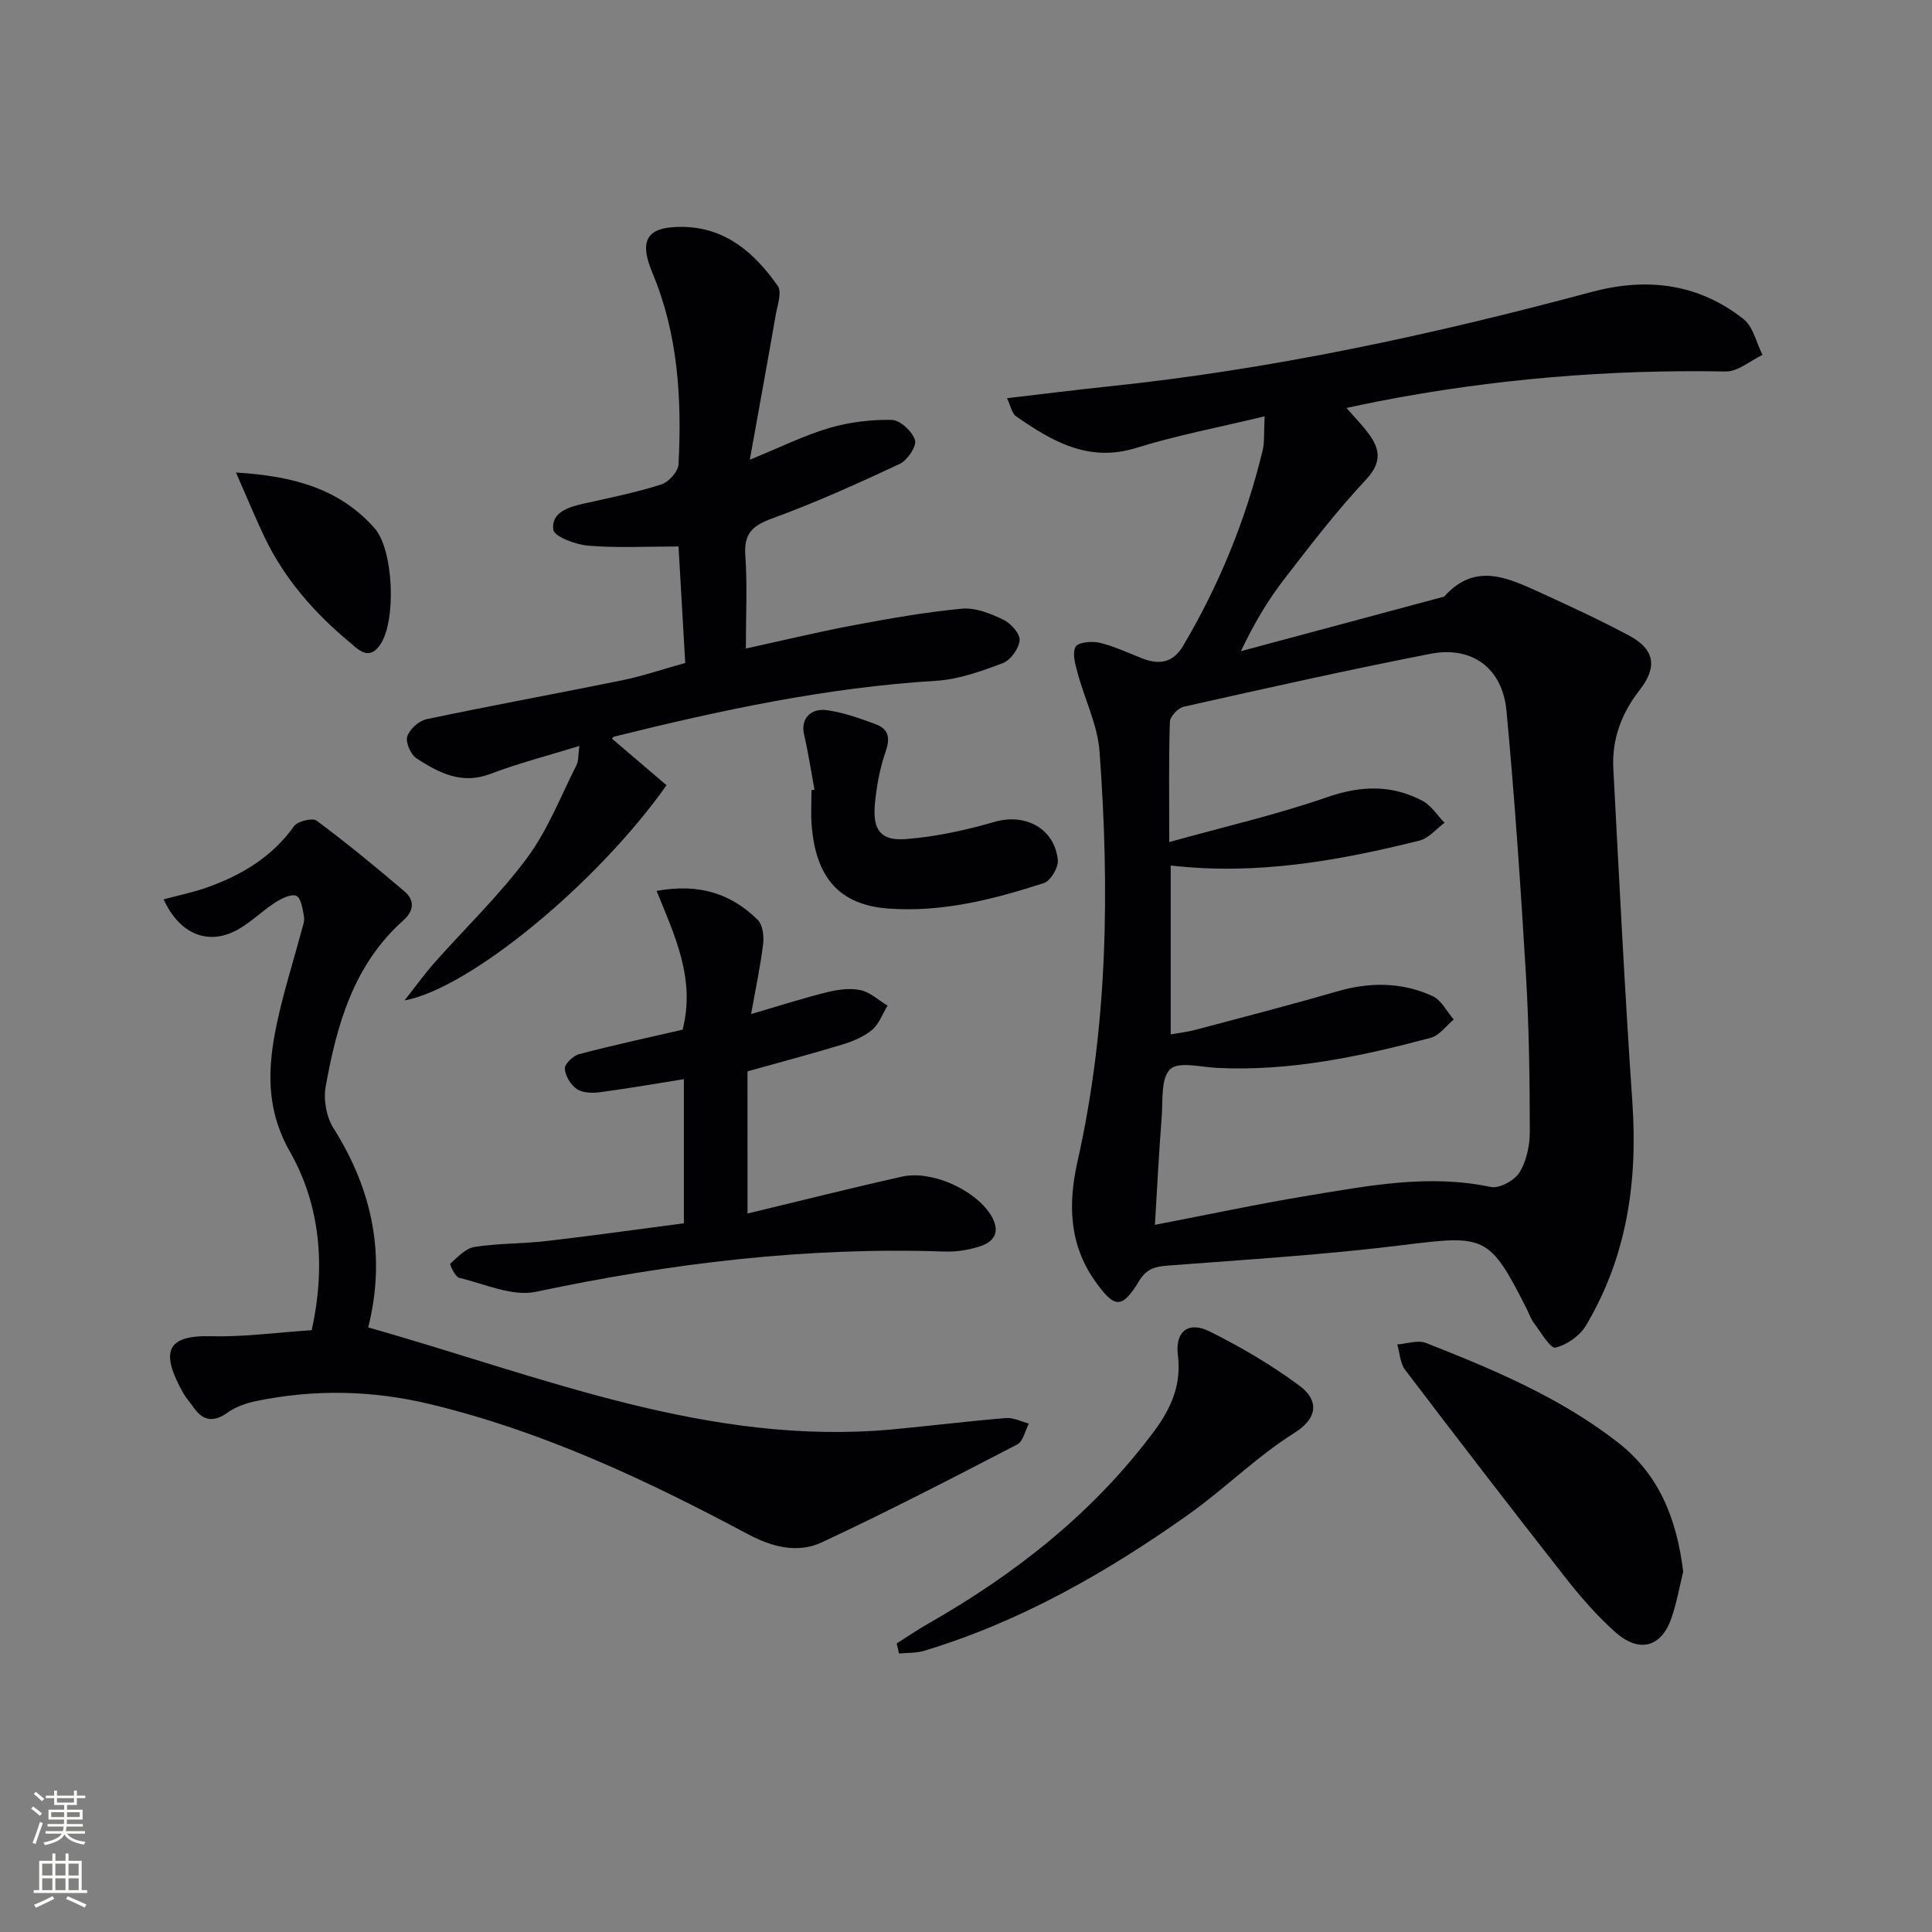
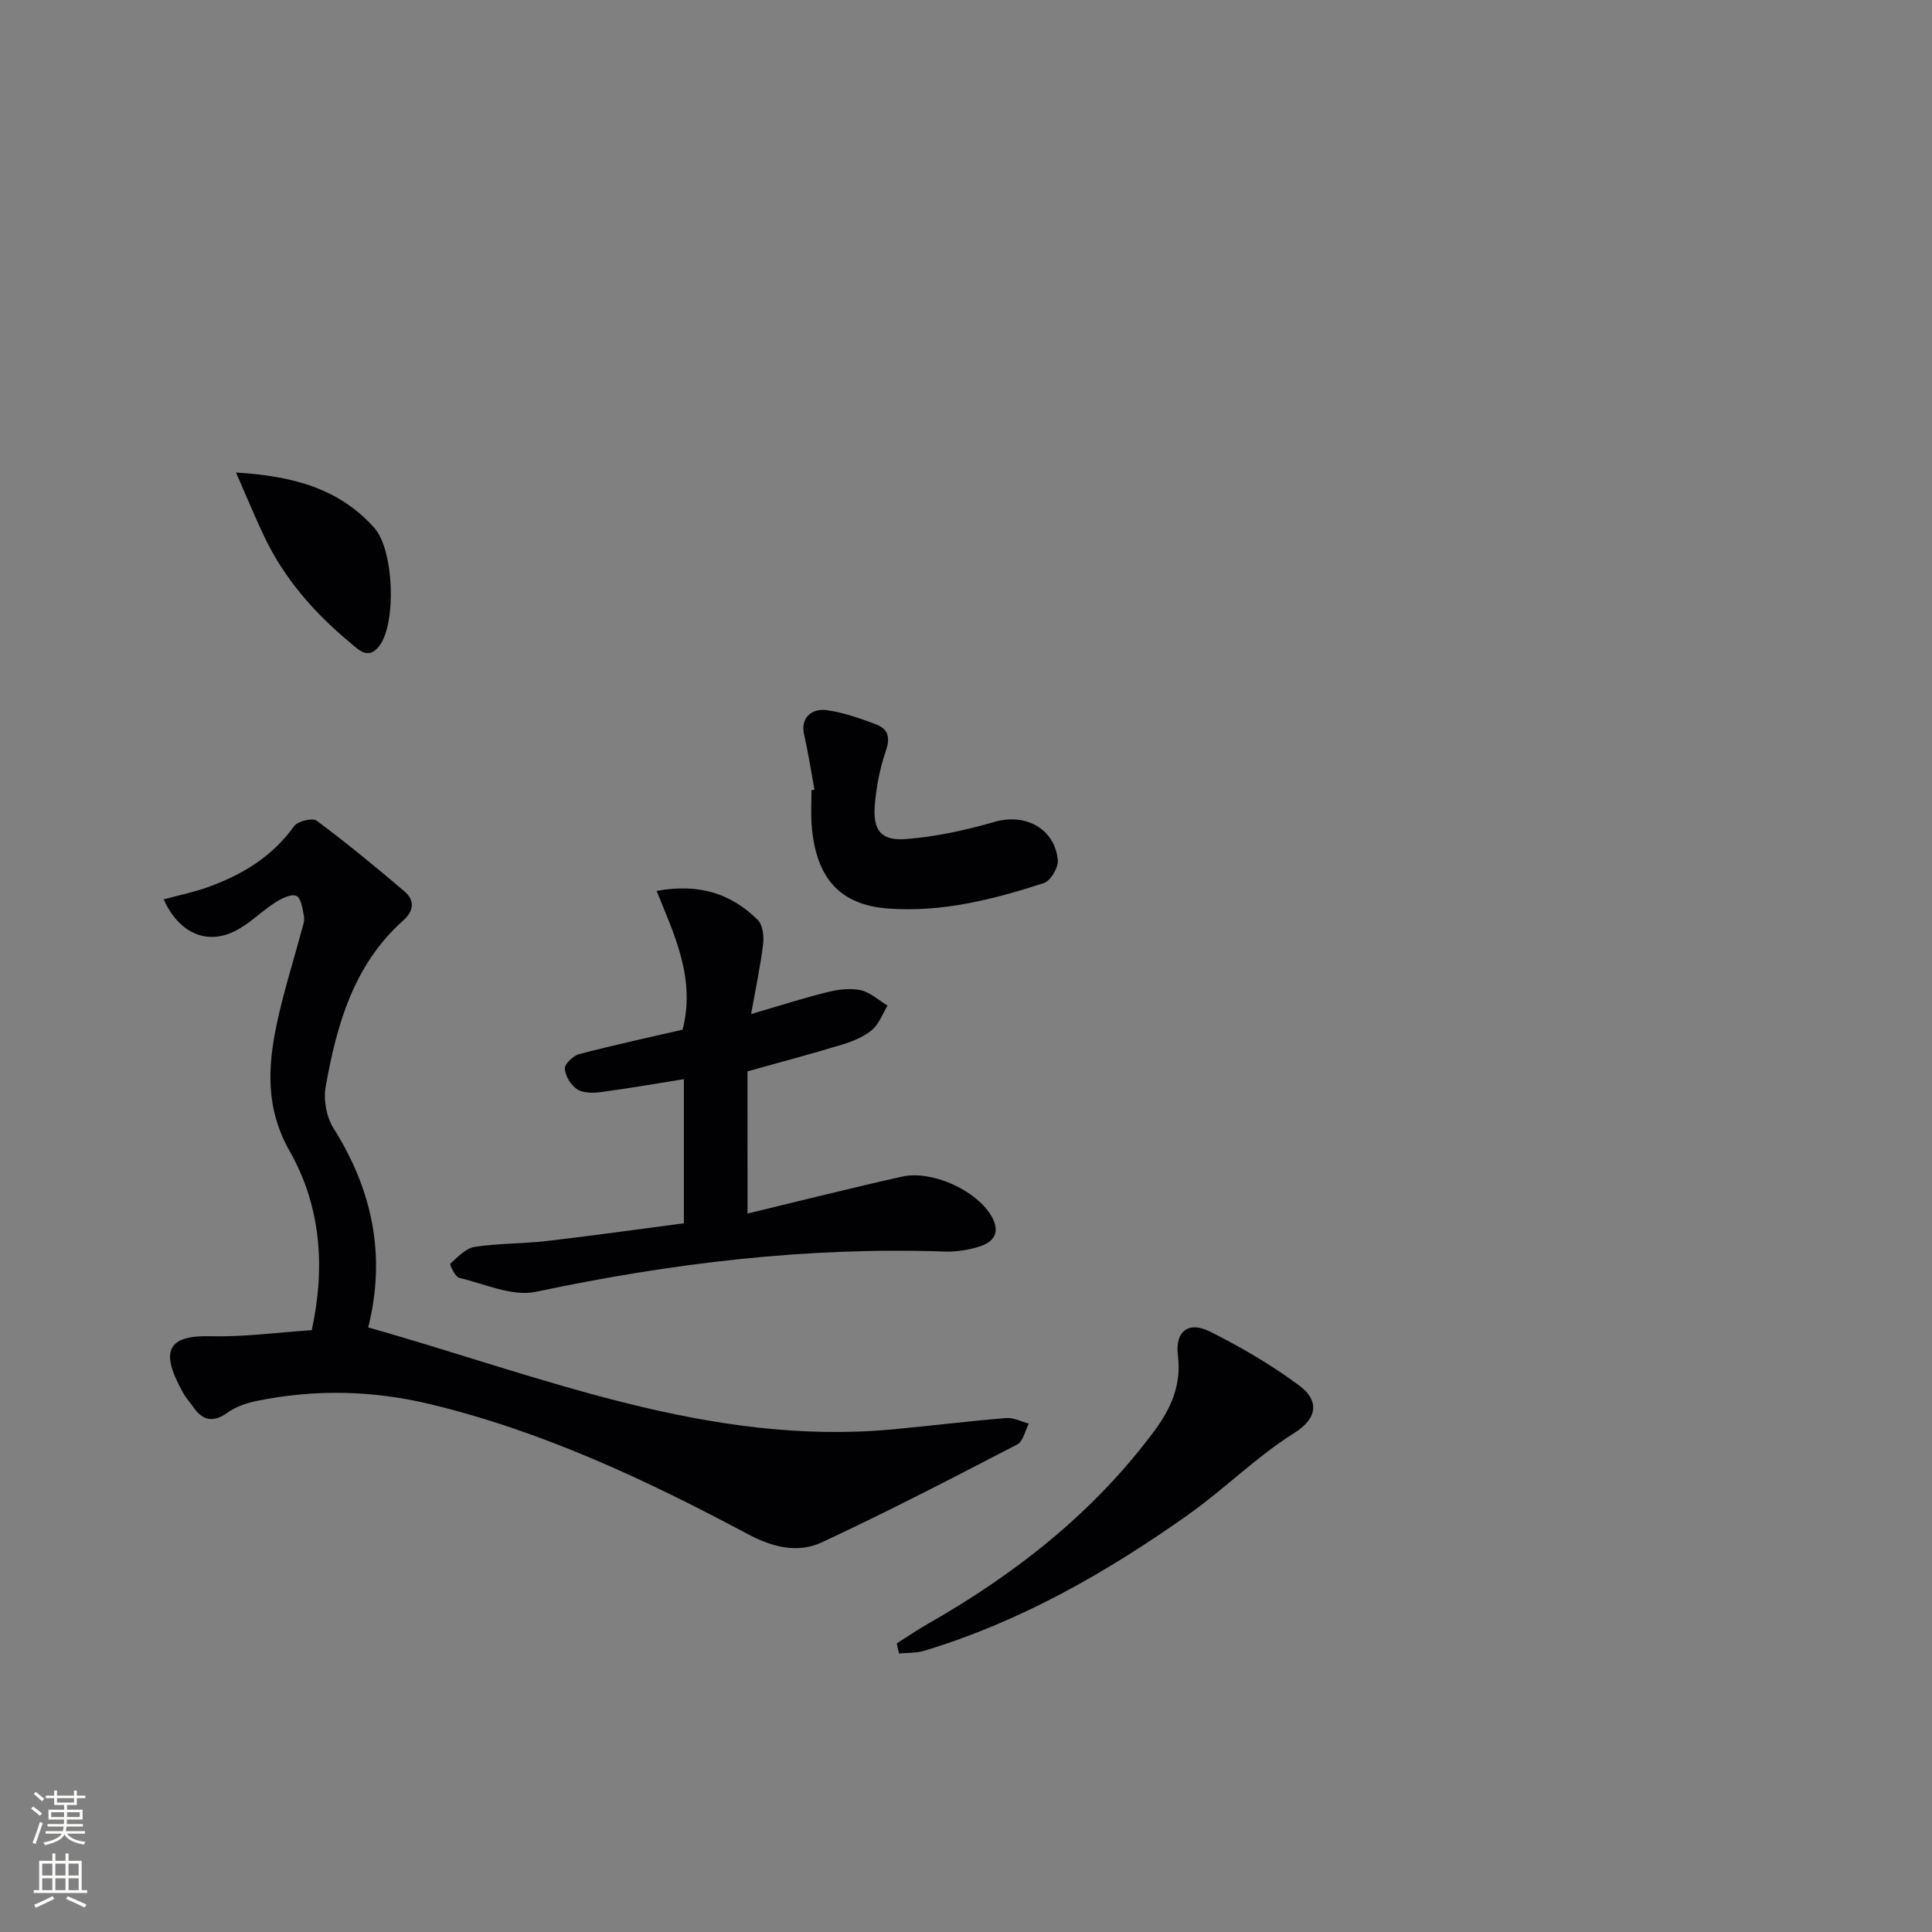
<svg xmlns="http://www.w3.org/2000/svg" enable-background="new 0 0 400 400" viewBox="0 0 400 400">
  <rect x="0" y="0" width="400" height="400" fill="#808080" stroke="none" />
  <g fill="#010103">
-     <path d="m261.83 86.19c-9.63 2.33-18.25 3.95-26.57 6.54-9.9 3.08-17.43-1.36-24.9-6.54-.86-.6-1.09-2.11-1.87-3.75 7.48-.87 14.18-1.72 20.89-2.42 33.93-3.53 67.15-10.71 100.04-19.55 11.5-3.09 22.15-1.81 31.55 5.58 2.01 1.58 2.66 4.91 3.94 7.43-2.54 1.2-5.09 3.47-7.61 3.43-24.2-.44-48.17 1.56-71.92 6.18-1.95.38-3.9.81-6.6 1.37 1.71 1.97 3.26 3.55 4.57 5.31 2.45 3.3 2.74 6.04-.58 9.58-6.11 6.53-11.59 13.67-17.05 20.77-3.31 4.3-6.09 9-8.81 14.7 14.03-3.77 28.06-7.53 42.09-11.3 6.55-7.35 13.5-3.73 20.33-.63 6.04 2.75 12.07 5.56 17.92 8.68 5.36 2.85 5.96 6.52 2.2 11.33-3.74 4.78-5.75 10.17-5.43 16.21 1.22 23.08 2.37 46.17 3.95 69.22 1.12 16.36-1.15 31.88-9.61 46.1-1.26 2.12-3.96 4.02-6.32 4.58-1.03.24-2.99-3.14-4.38-4.98-.69-.91-1.08-2.06-1.6-3.1-7.7-15.22-8.61-15.26-25.52-13.16-16.15 2.01-32.44 3.01-48.68 4.25-2.69.2-4.46.63-6.01 3.18-3.58 5.87-5.08 5.73-9.1.08-5.44-7.66-5.63-16.09-3.66-24.83 6.31-28.02 6.64-56.4 4.56-84.85-.4-5.49-3.07-10.79-4.53-16.22-.48-1.79-1.16-4.07-.45-5.46.48-.93 3.38-1.23 4.97-.85 3.03.72 5.92 2.1 8.84 3.24 3.53 1.38 6.38.94 8.48-2.61 7.5-12.67 12.99-26.15 16.46-40.45.41-1.74.23-3.57.41-7.06zm-19.45 127.97c1.79-.32 3.42-.5 4.99-.91 9.78-2.6 19.59-5.12 29.3-7.95 6.83-2 13.52-2.02 19.95.94 1.81.84 2.93 3.19 4.36 4.84-1.58 1.3-2.96 3.31-4.76 3.79-14.47 3.85-29.08 6.97-44.22 6.23-3.35-.16-8.02-1.4-9.73.27-1.96 1.91-1.49 6.5-1.76 9.95-.57 7.36-.94 14.73-1.4 22.27 11.09-2.13 21.47-4.36 31.93-6.08 12.43-2.04 24.86-4.46 37.6-1.76 1.77.37 4.92-1.34 5.95-3 1.47-2.39 2.15-5.62 2.14-8.49-.02-10.81-.15-21.63-.8-32.42-1.09-18.24-2.32-36.48-4.03-54.68-.83-8.83-7.13-13.47-15.72-11.8-17.1 3.33-34.1 7.15-51.1 10.96-1.17.26-2.83 2.01-2.87 3.11-.25 7.94-.13 15.9-.13 24.91 11.45-3.19 22.29-5.68 32.74-9.31 6.95-2.41 13.31-2.58 19.67.76 1.83.96 3.08 3.01 4.59 4.56-1.73 1.27-3.28 3.21-5.21 3.69-16.79 4.18-33.74 7.21-51.49 5.15z" />
-     <path d="m119.95 154.44c-6.53 2.02-12.6 3.57-18.42 5.79-5.98 2.27-10.72-.25-15.31-3.23-1.19-.78-2.29-3.29-1.9-4.52.48-1.5 2.41-3.25 3.99-3.58 13.46-2.84 27-5.3 40.49-8.05 4.2-.86 8.29-2.26 13.07-3.59-.47-8.24-.95-16.44-1.39-24.12-6.5 0-12.62.34-18.67-.16-2.62-.21-7.07-1.88-7.26-3.32-.46-3.6 3.2-4.71 6.42-5.42 5.34-1.19 10.73-2.28 15.93-3.93 1.53-.49 3.51-2.67 3.58-4.16.69-13.52-.06-26.89-5.4-39.64-2.92-6.95-1.08-9.69 6.46-9.53 8.85.19 14.78 5.51 19.49 12.22.9 1.28-.08 4.01-.43 6.03-1.67 9.6-3.42 19.19-5.36 29.95 6.35-2.59 11.25-5.04 16.42-6.56 4.16-1.22 8.66-1.78 12.99-1.68 1.72.04 4.24 2.39 4.79 4.18.38 1.25-1.57 4.18-3.15 4.92-8.69 4.07-17.47 8.04-26.48 11.32-4.12 1.5-5.82 3.17-5.5 7.67.44 6.12.11 12.29.11 19.24 7.74-1.69 14.91-3.43 22.16-4.79 7.48-1.4 15.01-2.75 22.58-3.46 2.76-.26 5.87.99 8.5 2.24 1.56.74 3.53 2.88 3.44 4.26-.11 1.71-1.85 4.15-3.46 4.76-4.45 1.69-9.14 3.38-13.83 3.67-22.65 1.38-44.68 6.1-66.61 11.55-.28.07-.49.42-.5.43 3.85 3.28 7.71 6.58 11.3 9.64-14.19 20.13-40.64 42.05-54.25 44.56 2.58-3.27 4.29-5.65 6.22-7.83 6.4-7.22 13.43-13.95 19.15-21.67 4.28-5.77 6.96-12.75 10.25-19.24.45-.96.33-2.19.58-3.95z" />
+     <path d="m119.95 154.44z" />
    <path d="m64.54 275.4c2.87-13.06 1.87-25.73-4.55-37.03-5.02-8.84-4.58-17.44-2.67-26.46 1.37-6.48 3.4-12.82 5.12-19.23.25-.95.66-1.99.5-2.89-.28-1.55-.58-3.84-1.57-4.3-1.05-.49-3.09.53-4.4 1.37-2.89 1.86-5.38 4.47-8.42 5.96-5.9 2.88-11.55.28-14.67-6.62 3.04-.82 6.06-1.43 8.95-2.45 7.17-2.55 13.48-6.3 18.05-12.7.74-1.04 3.82-1.78 4.68-1.14 6.24 4.65 12.27 9.6 18.19 14.65 2.11 1.8 2 4-.23 5.98-10.3 9.17-13.81 21.62-16.1 34.48-.48 2.72.17 6.27 1.64 8.59 8.14 12.88 10.87 26.54 7.17 41.22 35.79 10.1 70.53 24.69 108.77 21.09 7.77-.73 15.52-1.69 23.29-2.33 1.53-.13 3.15.74 4.72 1.15-.78 1.48-1.18 3.68-2.4 4.32-13.4 6.95-26.82 13.9-40.49 20.28-4.99 2.32-10.29.96-15.3-1.72-20.99-11.2-42.44-21.29-65.75-26.9-12-2.89-23.97-3.13-36.01-.65-2.06.42-4.22 1.17-5.9 2.37-2.95 2.1-5.14 1.79-7.13-1.12-.66-.96-1.48-1.82-2.05-2.82-4.95-8.8-3.42-12.09 5.8-11.85 6.74.18 13.53-.78 20.76-1.25z" />
    <path d="m154.77 251.25c11.09-2.67 21.49-5.3 31.97-7.64 6.11-1.37 14.99 2.66 18.29 7.78 2.01 3.13 1.32 5.52-2.1 6.64-2.32.76-4.89 1.17-7.32 1.09-28.59-.99-56.69 2.41-84.64 8.33-4.89 1.04-10.62-1.63-15.89-2.89-.85-.2-2.02-2.77-1.85-2.93 1.52-1.37 3.19-3.18 5.03-3.47 4.91-.76 9.95-.65 14.9-1.22 9.37-1.08 18.71-2.4 28.43-3.67 0-9.86 0-19.89 0-29.84-5.88.94-11.58 1.93-17.3 2.69-1.59.21-3.61.19-4.83-.62-1.28-.85-2.44-2.75-2.52-4.25-.05-.98 1.75-2.69 2.99-3.01 7.21-1.89 14.49-3.46 21.4-5.06 2.7-10.51-1.65-19.51-5.39-28.73 9.02-1.63 15.53.68 20.92 5.98 1.04 1.02 1.34 3.35 1.14 4.98-.57 4.7-1.57 9.34-2.49 14.54 5.92-1.73 10.8-3.31 15.76-4.53 2.22-.55 4.72-.89 6.9-.42 2 .43 3.74 2.09 5.59 3.2-1.05 1.72-1.77 3.84-3.24 5.06-1.73 1.43-4.02 2.36-6.22 3.03-6.34 1.93-12.76 3.62-19.54 5.52.01 9.3.01 18.88.01 29.44z" />
-     <path d="m348.49 325.4c-.71 2.86-1.31 6.3-2.42 9.57-2.04 6.02-6.63 7.36-11.55 3.02-3.84-3.39-7.25-7.34-10.42-11.37-11.18-14.24-22.22-28.59-33.18-43-1.05-1.38-1.11-3.5-1.63-5.27 1.99-.14 4.26-.96 5.93-.31 13.91 5.47 27.7 11.25 39.66 20.53 8.57 6.63 12.25 15.76 13.61 26.83z" />
    <path d="m185.65 340.26c2.18-1.38 4.3-2.84 6.54-4.11 18.11-10.33 34.23-22.98 46.77-39.85 3.5-4.7 5.68-9.62 4.91-15.72-.61-4.9 2.15-7.14 6.62-4.9 6.48 3.24 12.82 6.95 18.62 11.27 3.7 2.76 4.05 6.47-1.12 9.72-7.81 4.9-14.46 11.6-22.01 16.95-16.88 11.95-34.73 22.15-54.68 28.17-1.63.49-3.44.38-5.17.55-.17-.69-.32-1.38-.48-2.08z" />
    <path d="m168.63 163.5c-.71-3.84-1.3-7.72-2.17-11.53-.69-3.03 1.24-5.45 4.87-4.92 3.4.5 6.74 1.69 9.98 2.89 2.61.97 3.06 2.77 2.07 5.61-1.23 3.55-1.94 7.38-2.26 11.14-.43 5.2 1.28 7.44 6.45 7.03 6.19-.48 12.4-1.84 18.38-3.57 6.26-1.81 12.37 1.3 13.06 7.89.16 1.54-1.49 4.34-2.88 4.79-10.46 3.38-21.08 6.11-32.27 5.27-9.93-.74-15.04-6.26-15.83-17.51-.16-2.32-.02-4.66-.02-7 .21-.01.42-.05.62-.09z" />
    <path d="m48.86 97.83c11.95.72 21.47 3.39 28.66 11.49 4.04 4.55 4.58 19.54 1.08 24.32-2.34 3.19-4.43.81-6.19-.65-7.35-6.11-13.57-13.21-17.71-21.92-1.9-3.99-3.57-8.08-5.84-13.24z" />
  </g>
  <path d="m6.44 374.46.42-.45c.65.47 1.27.95 1.85 1.44l-.45.49c-.65-.56-1.25-1.06-1.82-1.48m.93 7.33-.63-.26c.55-1.36 1.05-2.8 1.53-4.33.19.1.38.19.59.27-.47 1.29-.96 2.73-1.49 4.32m-.38-10.38.44-.42c.43.34 1.01.82 1.74 1.44l-.49.49c-.53-.51-1.09-1.01-1.69-1.51m2.5.35h1.72v-1.04h.59v1.04h3.52v-1.04h.59v1.04h1.75v.53h-1.75v1.42h-2.03v.97h3.22v2.03h-3.24c0 .35-.01.66-.03.93h3.32v.53h-3.37c-.03.27-.08.58-.15.94h3.96v.53h-3.71c.67.92 1.93 1.48 3.79 1.68-.13.24-.23.44-.29.59-2.13-.38-3.48-1.08-4.04-2.12-.43.97-1.77 1.72-4.03 2.23-.09-.19-.2-.37-.33-.55 2.1-.42 3.37-1.03 3.81-1.83h-3.36v-.53h3.58c.08-.29.13-.61.16-.94h-3.33v-.53h3.39c.02-.27.04-.58.04-.93h-3.23v-2.03h3.25v-.97h-2.07v-1.42h-1.73zm1.12 3.44v1h2.65c.01-.3.02-.44.01-.4v-.25-.35zm1.19-2h3.52v-.91h-3.52zm4.71 2h-2.63v.59c0 .15-.01.28-.01.4h2.64z" fill="#fbfcfa" />
  <path d="m13.56 383.74h.63v1.52h2.72v6.07h1.13v.6h-11.06v-.6h1.13v-6.07h2.73v-1.52h.63v1.52h2.1v-1.52zm-2.69 8.83.38.56c-1.24.63-2.53 1.25-3.85 1.85-.1-.21-.21-.42-.34-.63 1.37-.55 2.63-1.15 3.81-1.78m-2.13-4.27h2.1v-2.45h-2.1zm0 3.04h2.1v-2.46h-2.1zm2.72-3.04h2.1v-2.45h-2.1zm0 3.04h2.1v-2.46h-2.1zm6.07 3.6c-1.41-.71-2.7-1.3-3.86-1.78l.35-.56c1.45.62 2.75 1.19 3.88 1.72zm-1.25-9.09h-2.1v2.45h2.1zm-2.09 5.49h2.1v-2.46h-2.1z" fill="#fbfcfa" />
</svg>